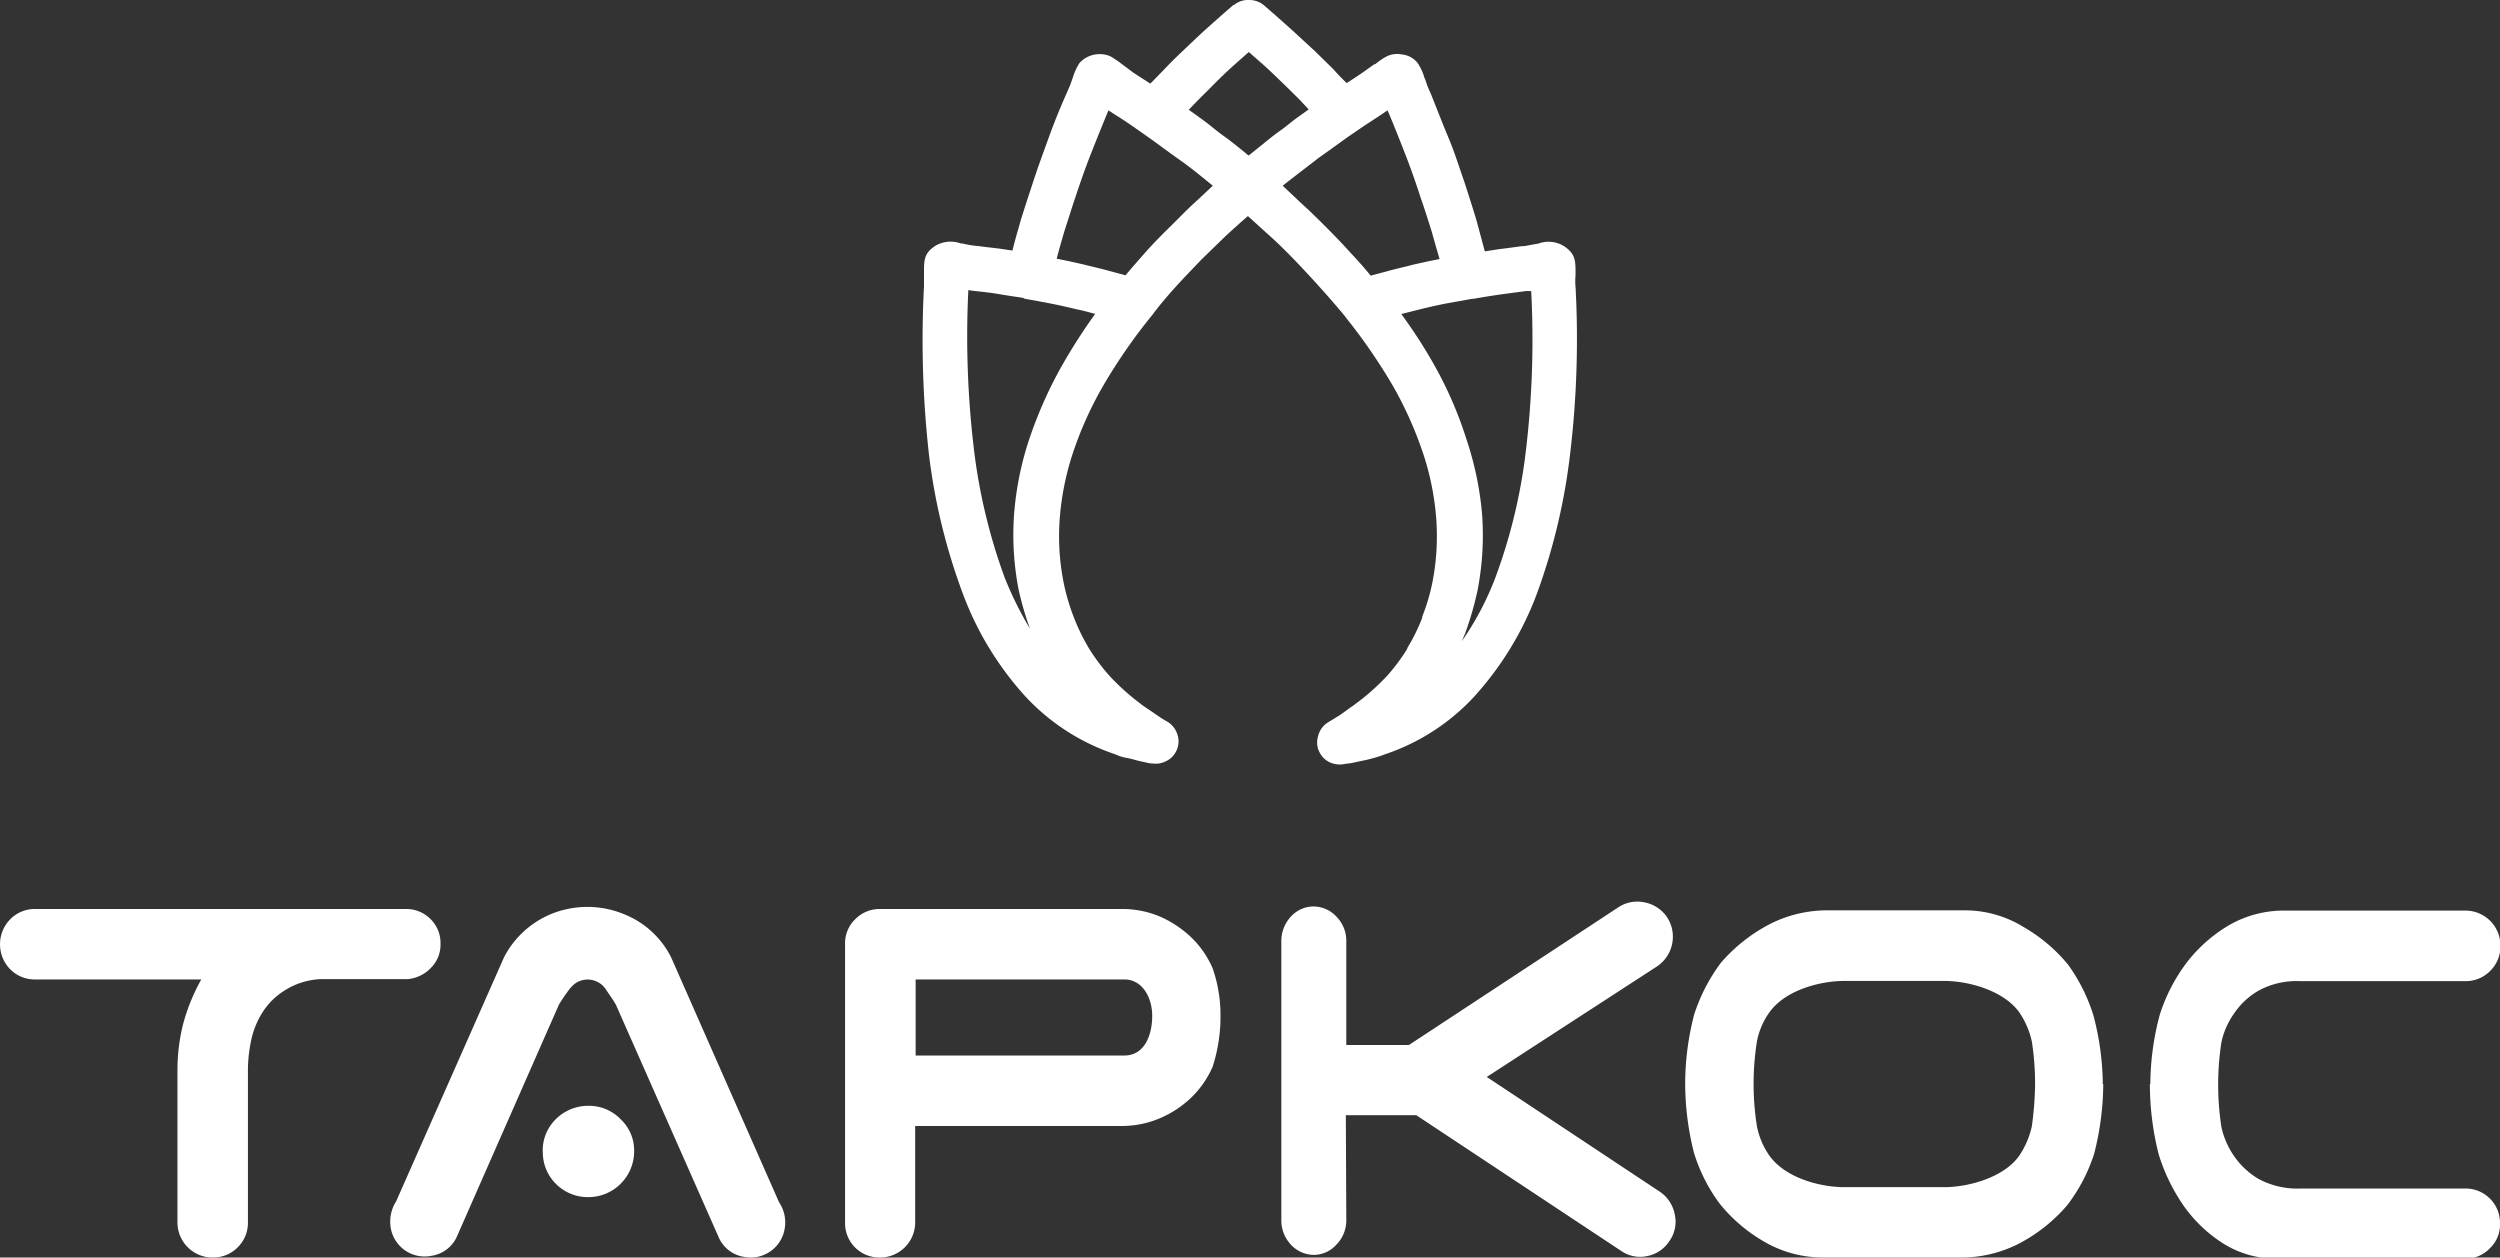
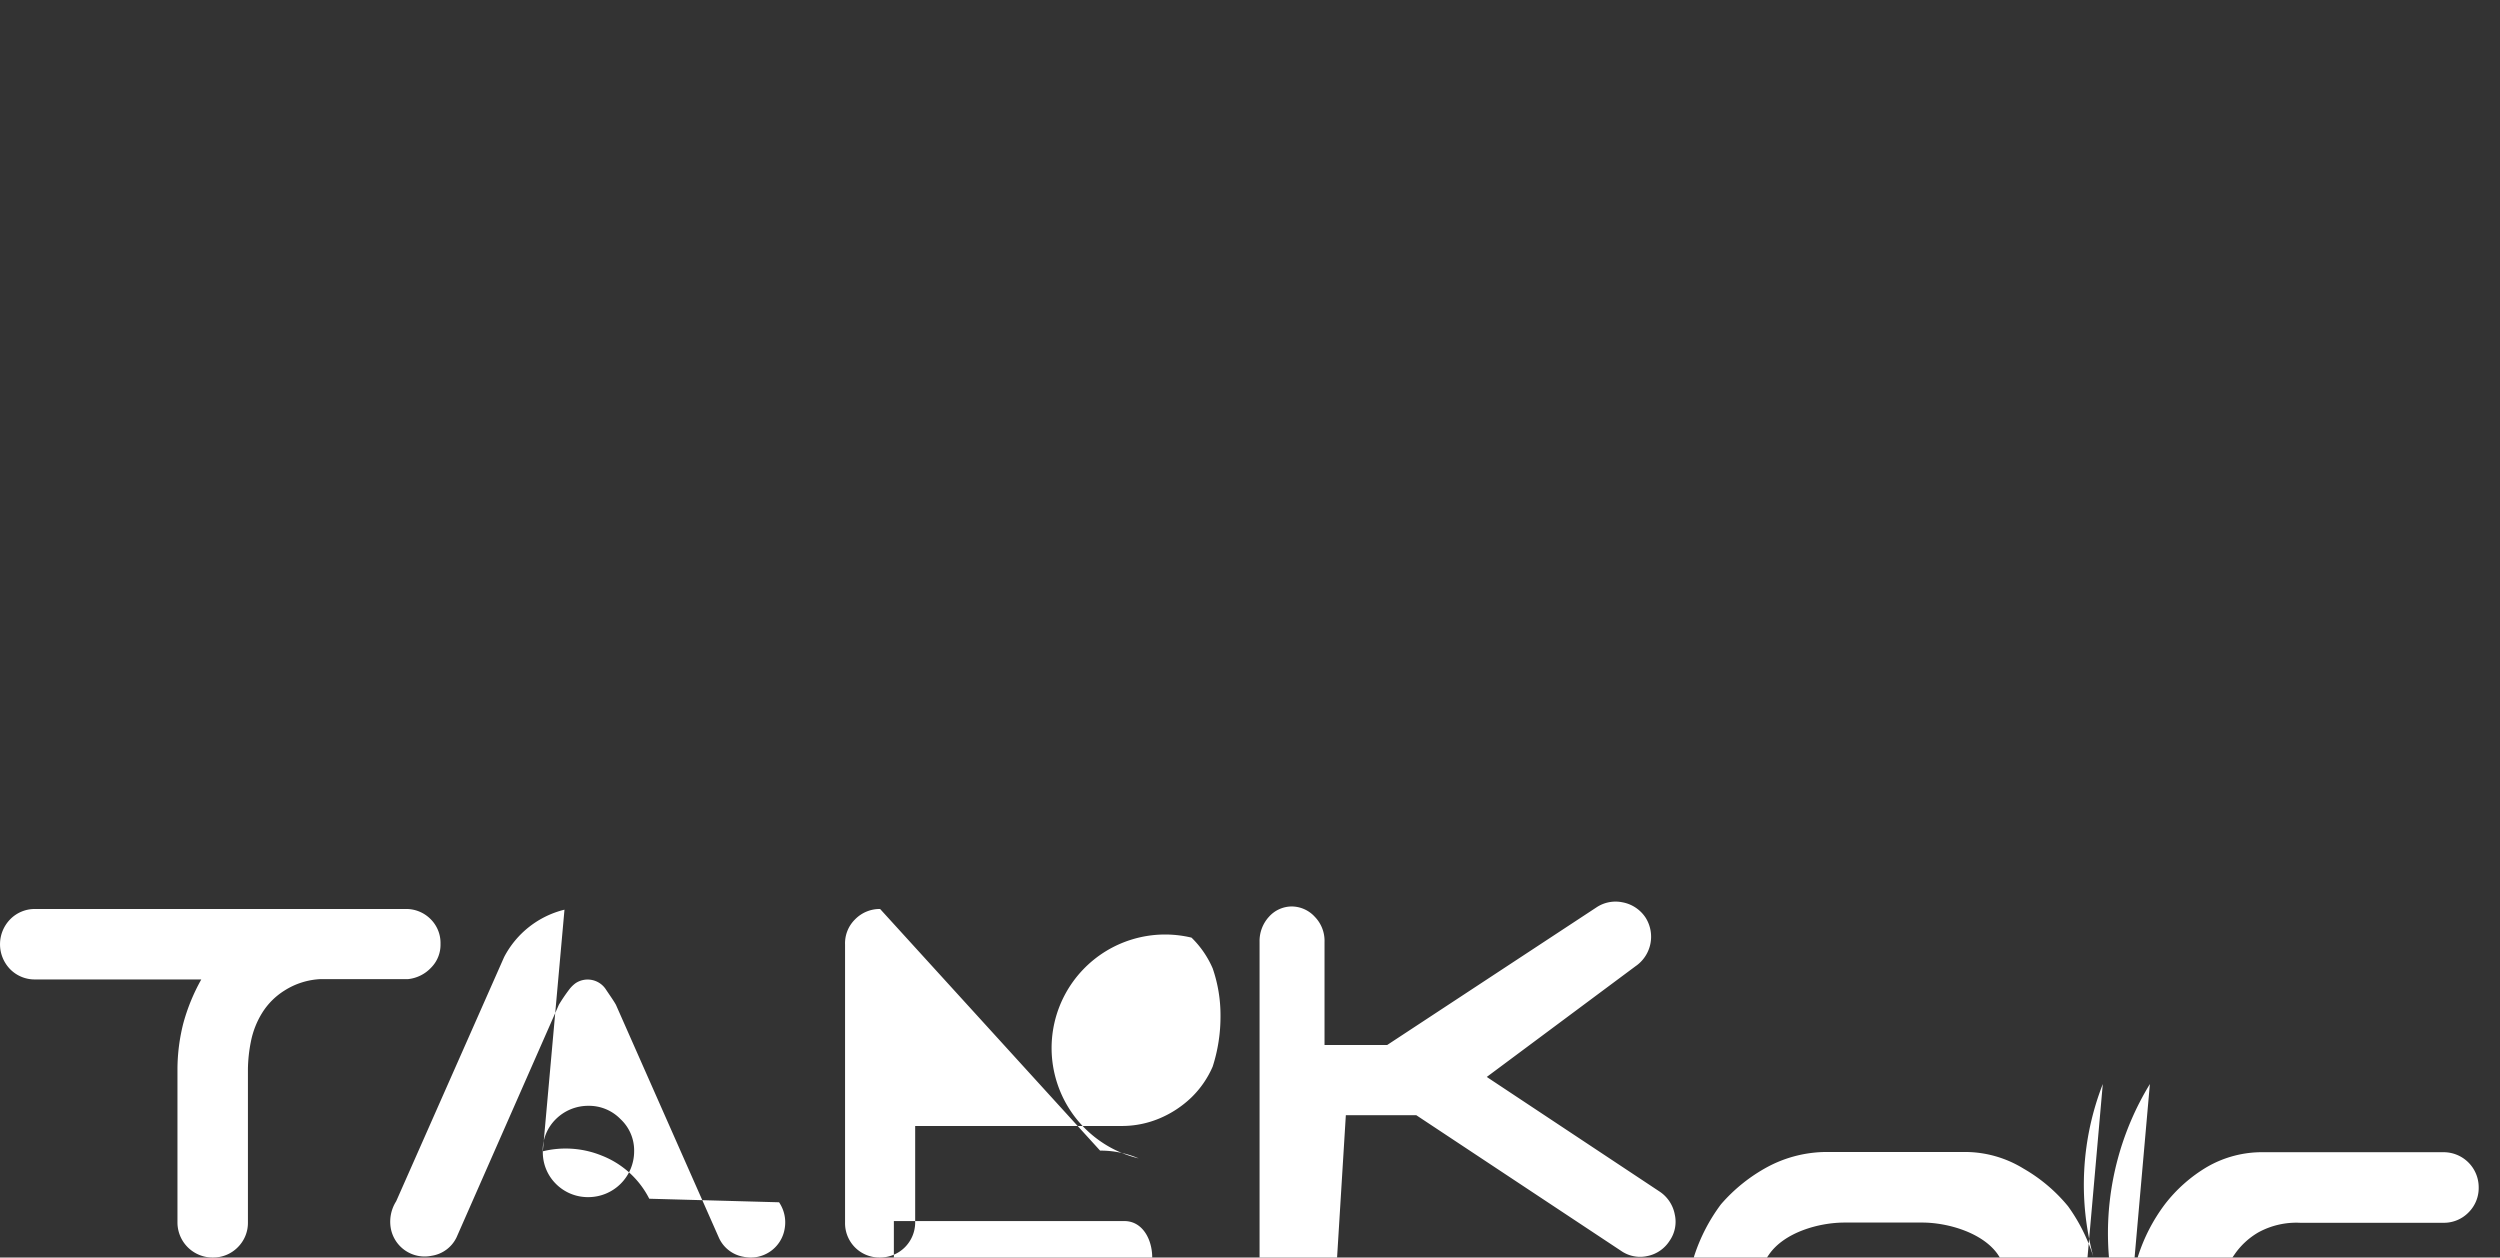
<svg xmlns="http://www.w3.org/2000/svg" viewBox="0 0 218.21 109.76">
  <rect x="0" y="0" width="218.21" height="109.76" fill="#333333" stroke="none" />
  <defs>
    <style>.cls-1{fill:#fff;fill-rule:evenodd;}</style>
  </defs>
  <g id="Слой_2" data-name="Слой 2">
    <g id="Слой_1-2" data-name="Слой 1">
-       <path class="cls-1" d="M106,7.31c-.48.49-1,1-1.45,1.45l-.79.82c.71.51,1.42,1,2.1,1.56s1.1.82,1.61,1.22,1,.79,1.51,1.22l0,0,1.25-1c.54-.45,1.05-.85,1.56-1.21s1-.8,1.56-1.19l.88-.63-.77-.82c-.48-.48-1-1-1.47-1.45s-1.13-1.1-1.7-1.61L109,4.54,107.69,5.7C107.12,6.21,106.56,6.75,106,7.31ZM97.31,10l-.56-.37c-.49,1.19-1,2.44-1.51,3.74s-.93,2.5-1.36,3.8c-.34,1-.65,2-1,3.09-.23.79-.45,1.56-.65,2.32l1,.2c.6.14,1.19.26,1.73.4l1.28.31,2,.54c.54-.65,1.1-1.28,1.67-1.93s1.42-1.53,2.18-2.27,1.42-1.44,2.16-2.12c.53-.48,1.07-1,1.61-1.5-.88-.71-1.9-1.56-2.83-2.21s-1.9-1.39-2.84-2.05S98.25,10.57,97.31,10Zm-8,16c-.74-.11-1.48-.22-2.18-.34s-1.48-.2-2.21-.28l-.4-.06A83,83,0,0,0,85,39.15a49.57,49.57,0,0,0,2.72,11.34,31.49,31.49,0,0,0,2.18,4.39,27.81,27.81,0,0,1-1-3.46,25.08,25.08,0,0,1-.39-6.49,27.41,27.41,0,0,1,1.33-6.61,37.52,37.52,0,0,1,2.58-5.92,49.58,49.58,0,0,1,3.17-5c-.51-.14-1-.28-1.56-.39-.82-.2-1.58-.37-2.29-.51s-1.54-.29-2.33-.43Zm31.26-16-1.13.74c-.6.39-1.16.79-1.76,1.19l-1.61,1.16-1,.71c-1,.79-2.07,1.58-3.11,2.41.53.51,1.07,1,1.58,1.5.77.68,1.51,1.42,2.24,2.15v0c.74.74,1.45,1.48,2.16,2.27.59.62,1.16,1.27,1.7,1.93l1.39-.37c.59-.17,1.21-.31,1.9-.48.53-.15,1.13-.26,1.72-.4l1-.2c-.23-.79-.46-1.59-.68-2.38-.34-1.08-.66-2.1-1-3.06-.42-1.31-.87-2.58-1.36-3.83s-1-2.55-1.5-3.71v0ZM133.23,25.4l-2.33.31c-.73.11-1.5.23-2.29.37l-.11,0-2.33.42c-.71.14-1.47.31-2.27.51l-1.59.4a43.5,43.5,0,0,1,3.18,5A34.16,34.16,0,0,1,128,38.35,27.9,27.9,0,0,1,129.37,45a25.32,25.32,0,0,1-.39,6.46,28,28,0,0,1-1.11,3.86l-.28.65a25.6,25.6,0,0,0,2.89-5.44v0a47.81,47.81,0,0,0,2.72-11.31,81.88,81.88,0,0,0,.45-13.81Zm-3.63-3.46,1.3-.2c.69-.08,1.31-.17,1.9-.25.37,0,.63-.09.85-.12l.63-.11a2.56,2.56,0,0,1,2.24.23c1,.68,1,1.24,1,2.46l0,.09a5,5,0,0,0,0,1,84.56,84.56,0,0,1-.49,14.71,53.33,53.33,0,0,1-2.94,12.22,27.83,27.83,0,0,1-5.45,8.87,18.69,18.69,0,0,1-7.76,5,9.37,9.37,0,0,1-.94.31c-.31.09-.62.17-.93.23s-.66.14-.94.2-.62.08-.93.14a2.14,2.14,0,0,1-1.11-.2,1.84,1.84,0,0,1-.82-.79l0,0a1.84,1.84,0,0,1-.17-1.44A1.94,1.94,0,0,1,116,63l0,0,.65-.4c.49-.28,1-.71,1.45-1l.82-.62a20.58,20.58,0,0,0,2.16-2,16.68,16.68,0,0,0,1.75-2.35l0-.06a15.67,15.67,0,0,0,1.31-2.66l0-.09a17.51,17.51,0,0,0,.91-3.11,21,21,0,0,0,.31-5.45,23.72,23.72,0,0,0-1.13-5.64,33,33,0,0,0-2.64-5.92,49.74,49.74,0,0,0-4.13-6l-.06-.09c-.68-.82-1.39-1.64-2.1-2.43s-1.53-1.68-2.32-2.5h0c-.71-.73-1.42-1.44-2.18-2.12s-1.25-1.14-1.88-1.7c-.65.56-1.27,1.13-1.9,1.7l-2.15,2.09c-.79.83-1.56,1.62-2.3,2.44s-1.39,1.59-2,2.41l-.14.17a48.71,48.71,0,0,0-4.14,6,31.75,31.75,0,0,0-2.66,5.92,24.12,24.12,0,0,0-1.13,5.64,20.76,20.76,0,0,0,.31,5.48,18.33,18.33,0,0,0,.93,3.2,17.58,17.58,0,0,0,1.33,2.72,18,18,0,0,0,1.76,2.35A20.58,20.58,0,0,0,99,61l.76.59c.51.34,1,.68,1.47,1,.23.14.43.28.66.4a2,2,0,0,1,.9,1.19,1.87,1.87,0,0,1-.19,1.5,1.81,1.81,0,0,1-.85.77,1.92,1.92,0,0,1-1.14.19c-.28,0-.54-.08-.82-.14s-.51-.11-.82-.2-.6-.14-.85-.19-.54-.17-.83-.29a18.82,18.82,0,0,1-7.76-5,27.63,27.63,0,0,1-5.44-8.87,52.83,52.83,0,0,1-3-12.22A89.73,89.73,0,0,1,80.65,25c0-.42,0-.73,0-1v-.17c0-1.14,0-1.73,1-2.38l0,0a2.6,2.6,0,0,1,2.21-.2H84a8,8,0,0,0,1.42.23c.56.08,1.16.14,1.81.22l1.14.17c.22-.9.48-1.78.73-2.66.34-1.11.71-2.21,1.08-3.35.45-1.38.94-2.69,1.39-3.94s1-2.6,1.56-3.85l.28-.65.23-.65a5.11,5.11,0,0,1,.59-1.28,2.38,2.38,0,0,1,2.7-.57,8.71,8.71,0,0,1,1,.68l.62.46a7.81,7.81,0,0,0,.85.59l1,.65c.37-.36.74-.76,1.14-1.16.53-.57,1.07-1.1,1.64-1.64s1.45-1.39,2.21-2.07,1.53-1.36,2.27-2l.06,0A1.89,1.89,0,0,1,109,0a2,2,0,0,1,1.31.45c.73.63,1.5,1.31,2.27,2s1.47,1.36,2.18,2l1.64,1.61c.37.43.77.83,1.14,1.19.34-.2.68-.45,1-.65.68-.45,1.1-.79,1.44-1l.06,0a5.88,5.88,0,0,1,1-.68,2.05,2.05,0,0,1,1.3-.17,2,2,0,0,1,1.39.74,4.61,4.61,0,0,1,.6,1.3l.08.17a7.47,7.47,0,0,0,.43,1.11c.51,1.25,1,2.55,1.56,3.88s.93,2.55,1.42,3.94c.37,1.14.73,2.27,1.07,3.4C129.12,20.15,129.35,21,129.6,21.94Z" />
-       <path class="cls-1" d="M35.38,79.34H3.06a3,3,0,0,0-2.18.91,3.12,3.12,0,0,0,0,4.34,3,3,0,0,0,2.18.9H17.57A16.84,16.84,0,0,0,16,89.32a16.43,16.43,0,0,0-.51,4V106.7a3.06,3.06,0,0,0,3.09,3.06,3,3,0,0,0,2.16-.88,3,3,0,0,0,.9-2.18V93.32a13,13,0,0,1,.26-2.41,7.48,7.48,0,0,1,1-2.53,6.1,6.1,0,0,1,1.93-1.92,6.39,6.39,0,0,1,3.18-1h7.62a3.22,3.22,0,0,0,2-1,2.84,2.84,0,0,0,.82-2.07,2.93,2.93,0,0,0-.88-2.18A3,3,0,0,0,35.38,79.34Zm12,21.15a3.88,3.88,0,0,0,1.13,2.83,3.93,3.93,0,0,0,2.84,1.17,4,4,0,0,0,4-4,3.73,3.73,0,0,0-1.19-2.81,3.83,3.83,0,0,0-2.8-1.16,4,4,0,0,0-2.84,1.16A3.83,3.83,0,0,0,47.37,100.49Zm1.9-21.09a8.36,8.36,0,0,1,5.13.37,7.86,7.86,0,0,1,4.16,3.77L68,104.94a3.13,3.13,0,0,1,.49,2.3,3,3,0,0,1-3.57,2.46,2.89,2.89,0,0,1-2.16-1.64l-9-20.36c-.22-.39-.53-.82-.87-1.33a1.9,1.9,0,0,0-2.67-.54,2.76,2.76,0,0,0-.54.54,15,15,0,0,0-.9,1.33L39.85,108a2.89,2.89,0,0,1-2.18,1.61,3,3,0,0,1-3.57-2.46,3.33,3.33,0,0,1,.48-2.3L44,83.54A8.12,8.12,0,0,1,49.27,79.4Zm30.64,6.09v6.64H98.14c1.81,0,2.43-1.87,2.43-3.46s-.85-3.18-2.43-3.18Zm18-6.15a8.46,8.46,0,0,1,3.37.68A9.48,9.48,0,0,1,104,81.84a8.39,8.39,0,0,1,1.85,2.69,12.53,12.53,0,0,1,.68,4.14,14.25,14.25,0,0,1-.68,4.42A8.39,8.39,0,0,1,104,95.78a9.09,9.09,0,0,1-2.75,1.82,8.46,8.46,0,0,1-3.37.68h-18v8.42a3.06,3.06,0,0,1-3.06,3.06,3,3,0,0,1-2.19-.88,3,3,0,0,1-.87-2.18V82.43a2.92,2.92,0,0,1,.87-2.18,3,3,0,0,1,2.19-.91Zm89.77,15.28a23.72,23.72,0,0,1,.83-6.07,15.26,15.26,0,0,1,2.32-4.5,13,13,0,0,1,3.71-3.29,9.57,9.57,0,0,1,4.94-1.28h15.7a3.06,3.06,0,0,1,3.06,3.07,3,3,0,0,1-.88,2.18,3,3,0,0,1-2.18.91H200.78a6.92,6.92,0,0,0-3.63.82,6.45,6.45,0,0,0-2.15,2,6.77,6.77,0,0,0-1.11,2.53,24.39,24.39,0,0,0,0,7.37,7.16,7.16,0,0,0,1.11,2.55,6.79,6.79,0,0,0,2.15,2,7.17,7.17,0,0,0,3.63.83h14.37a3,3,0,0,1,3.06,3.06,2.84,2.84,0,0,1-.88,2.15,2.89,2.89,0,0,1-2.18.91H198.79a8.69,8.69,0,0,1-4.67-1.28,12.27,12.27,0,0,1-3.49-3.29,16.32,16.32,0,0,1-2.21-4.53A25,25,0,0,1,187.65,94.62Zm-18,9c2.19,0,5.28-.88,6.58-2.78a7.41,7.41,0,0,0,1.08-2.55,28.73,28.73,0,0,0,.28-3.69,24.06,24.06,0,0,0-.28-3.68,7.23,7.23,0,0,0-1.08-2.53c-1.33-1.9-4.39-2.77-6.58-2.77H161c-2.24,0-5.24.85-6.58,2.77a6.4,6.4,0,0,0-1.07,2.53,23.56,23.56,0,0,0,0,7.37,6.74,6.74,0,0,0,1.07,2.55c1.34,1.92,4.34,2.78,6.58,2.78Zm13.89-9a25,25,0,0,1-.79,6.07,14.85,14.85,0,0,1-2.35,4.5,14.22,14.22,0,0,1-4.09,3.29,11,11,0,0,1-5.32,1.28H159a10.18,10.18,0,0,1-5.08-1.42,13.81,13.81,0,0,1-3.85-3.32,14.68,14.68,0,0,1-2.22-4.42,24.82,24.82,0,0,1-.76-6,24.09,24.09,0,0,1,.79-6.07,15.53,15.53,0,0,1,2.33-4.5,14.48,14.48,0,0,1,4.11-3.29,11,11,0,0,1,5.3-1.28h12a9.76,9.76,0,0,1,5,1.45,14.11,14.11,0,0,1,3.89,3.29,15.39,15.39,0,0,1,2.21,4.42A24.21,24.21,0,0,1,183.54,94.62Zm-66.07,11.85a3,3,0,0,1-.85,2.15,2.65,2.65,0,0,1-2,.91,2.73,2.73,0,0,1-2-.91,3.07,3.07,0,0,1-.82-2.15V82.21a3.13,3.13,0,0,1,.82-2.19,2.68,2.68,0,0,1,2-.9,2.75,2.75,0,0,1,2,.9,3,3,0,0,1,.85,2.19v9h5.47l18.25-12a3,3,0,0,1,2.3-.45,3.08,3.08,0,0,1,2,1.33,3.12,3.12,0,0,1-.88,4.25L129.77,94l15.08,10a3.08,3.08,0,0,1,1.33,2,2.9,2.9,0,0,1-.45,2.3,3,3,0,0,1-1.93,1.33,2.91,2.91,0,0,1-2.32-.46L123.62,97.34h-6.15Z" />
+       <path class="cls-1" d="M35.38,79.34H3.06a3,3,0,0,0-2.18.91,3.12,3.12,0,0,0,0,4.34,3,3,0,0,0,2.18.9H17.57A16.84,16.84,0,0,0,16,89.32a16.43,16.43,0,0,0-.51,4V106.7a3.06,3.06,0,0,0,3.09,3.06,3,3,0,0,0,2.16-.88,3,3,0,0,0,.9-2.18V93.32a13,13,0,0,1,.26-2.41,7.48,7.48,0,0,1,1-2.53,6.1,6.1,0,0,1,1.93-1.92,6.39,6.39,0,0,1,3.18-1h7.62a3.22,3.22,0,0,0,2-1,2.84,2.84,0,0,0,.82-2.07,2.93,2.93,0,0,0-.88-2.18A3,3,0,0,0,35.38,79.34Zm12,21.15a3.88,3.88,0,0,0,1.13,2.83,3.93,3.93,0,0,0,2.84,1.17,4,4,0,0,0,4-4,3.73,3.73,0,0,0-1.19-2.81,3.83,3.83,0,0,0-2.8-1.16,4,4,0,0,0-2.84,1.16A3.83,3.83,0,0,0,47.37,100.49Za8.36,8.36,0,0,1,5.13.37,7.86,7.86,0,0,1,4.16,3.77L68,104.94a3.13,3.13,0,0,1,.49,2.3,3,3,0,0,1-3.57,2.46,2.89,2.89,0,0,1-2.16-1.64l-9-20.36c-.22-.39-.53-.82-.87-1.33a1.9,1.9,0,0,0-2.67-.54,2.76,2.76,0,0,0-.54.54,15,15,0,0,0-.9,1.33L39.85,108a2.89,2.89,0,0,1-2.18,1.61,3,3,0,0,1-3.57-2.46,3.33,3.33,0,0,1,.48-2.3L44,83.54A8.12,8.12,0,0,1,49.27,79.4Zm30.64,6.09v6.64H98.14c1.81,0,2.43-1.87,2.43-3.46s-.85-3.18-2.43-3.18Zm18-6.15a8.46,8.46,0,0,1,3.37.68A9.48,9.48,0,0,1,104,81.84a8.39,8.39,0,0,1,1.85,2.69,12.53,12.53,0,0,1,.68,4.14,14.25,14.25,0,0,1-.68,4.42A8.39,8.39,0,0,1,104,95.78a9.09,9.09,0,0,1-2.75,1.82,8.46,8.46,0,0,1-3.37.68h-18v8.42a3.06,3.06,0,0,1-3.06,3.06,3,3,0,0,1-2.19-.88,3,3,0,0,1-.87-2.18V82.43a2.92,2.92,0,0,1,.87-2.18,3,3,0,0,1,2.19-.91Zm89.77,15.28a23.72,23.72,0,0,1,.83-6.07,15.26,15.26,0,0,1,2.32-4.5,13,13,0,0,1,3.71-3.29,9.57,9.57,0,0,1,4.94-1.28h15.7a3.06,3.06,0,0,1,3.06,3.07,3,3,0,0,1-.88,2.18,3,3,0,0,1-2.18.91H200.78a6.92,6.92,0,0,0-3.63.82,6.45,6.45,0,0,0-2.15,2,6.77,6.77,0,0,0-1.11,2.53,24.39,24.39,0,0,0,0,7.37,7.16,7.16,0,0,0,1.11,2.55,6.79,6.79,0,0,0,2.15,2,7.17,7.17,0,0,0,3.63.83h14.37a3,3,0,0,1,3.06,3.06,2.84,2.84,0,0,1-.88,2.15,2.89,2.89,0,0,1-2.18.91H198.79a8.69,8.69,0,0,1-4.67-1.28,12.27,12.27,0,0,1-3.49-3.29,16.32,16.32,0,0,1-2.21-4.53A25,25,0,0,1,187.65,94.62Zm-18,9c2.19,0,5.28-.88,6.58-2.78a7.41,7.41,0,0,0,1.08-2.55,28.73,28.73,0,0,0,.28-3.69,24.06,24.06,0,0,0-.28-3.68,7.23,7.23,0,0,0-1.08-2.53c-1.33-1.9-4.39-2.77-6.58-2.77H161c-2.24,0-5.24.85-6.58,2.77a6.4,6.4,0,0,0-1.07,2.53,23.56,23.56,0,0,0,0,7.37,6.74,6.74,0,0,0,1.07,2.55c1.34,1.92,4.34,2.78,6.58,2.78Zm13.89-9a25,25,0,0,1-.79,6.07,14.85,14.85,0,0,1-2.35,4.5,14.22,14.22,0,0,1-4.09,3.29,11,11,0,0,1-5.32,1.28H159a10.18,10.18,0,0,1-5.08-1.42,13.81,13.81,0,0,1-3.85-3.32,14.68,14.68,0,0,1-2.22-4.42,24.82,24.82,0,0,1-.76-6,24.09,24.09,0,0,1,.79-6.07,15.53,15.53,0,0,1,2.33-4.5,14.48,14.48,0,0,1,4.11-3.29,11,11,0,0,1,5.3-1.28h12a9.76,9.76,0,0,1,5,1.45,14.11,14.11,0,0,1,3.89,3.29,15.39,15.39,0,0,1,2.21,4.42A24.21,24.21,0,0,1,183.54,94.62Zm-66.07,11.85a3,3,0,0,1-.85,2.15,2.65,2.65,0,0,1-2,.91,2.73,2.73,0,0,1-2-.91,3.07,3.07,0,0,1-.82-2.15V82.21a3.13,3.13,0,0,1,.82-2.19,2.68,2.68,0,0,1,2-.9,2.75,2.75,0,0,1,2,.9,3,3,0,0,1,.85,2.19v9h5.47l18.25-12a3,3,0,0,1,2.3-.45,3.08,3.08,0,0,1,2,1.33,3.12,3.12,0,0,1-.88,4.25L129.77,94l15.08,10a3.08,3.08,0,0,1,1.33,2,2.9,2.9,0,0,1-.45,2.3,3,3,0,0,1-1.93,1.33,2.91,2.91,0,0,1-2.32-.46L123.62,97.34h-6.15Z" />
    </g>
  </g>
</svg>